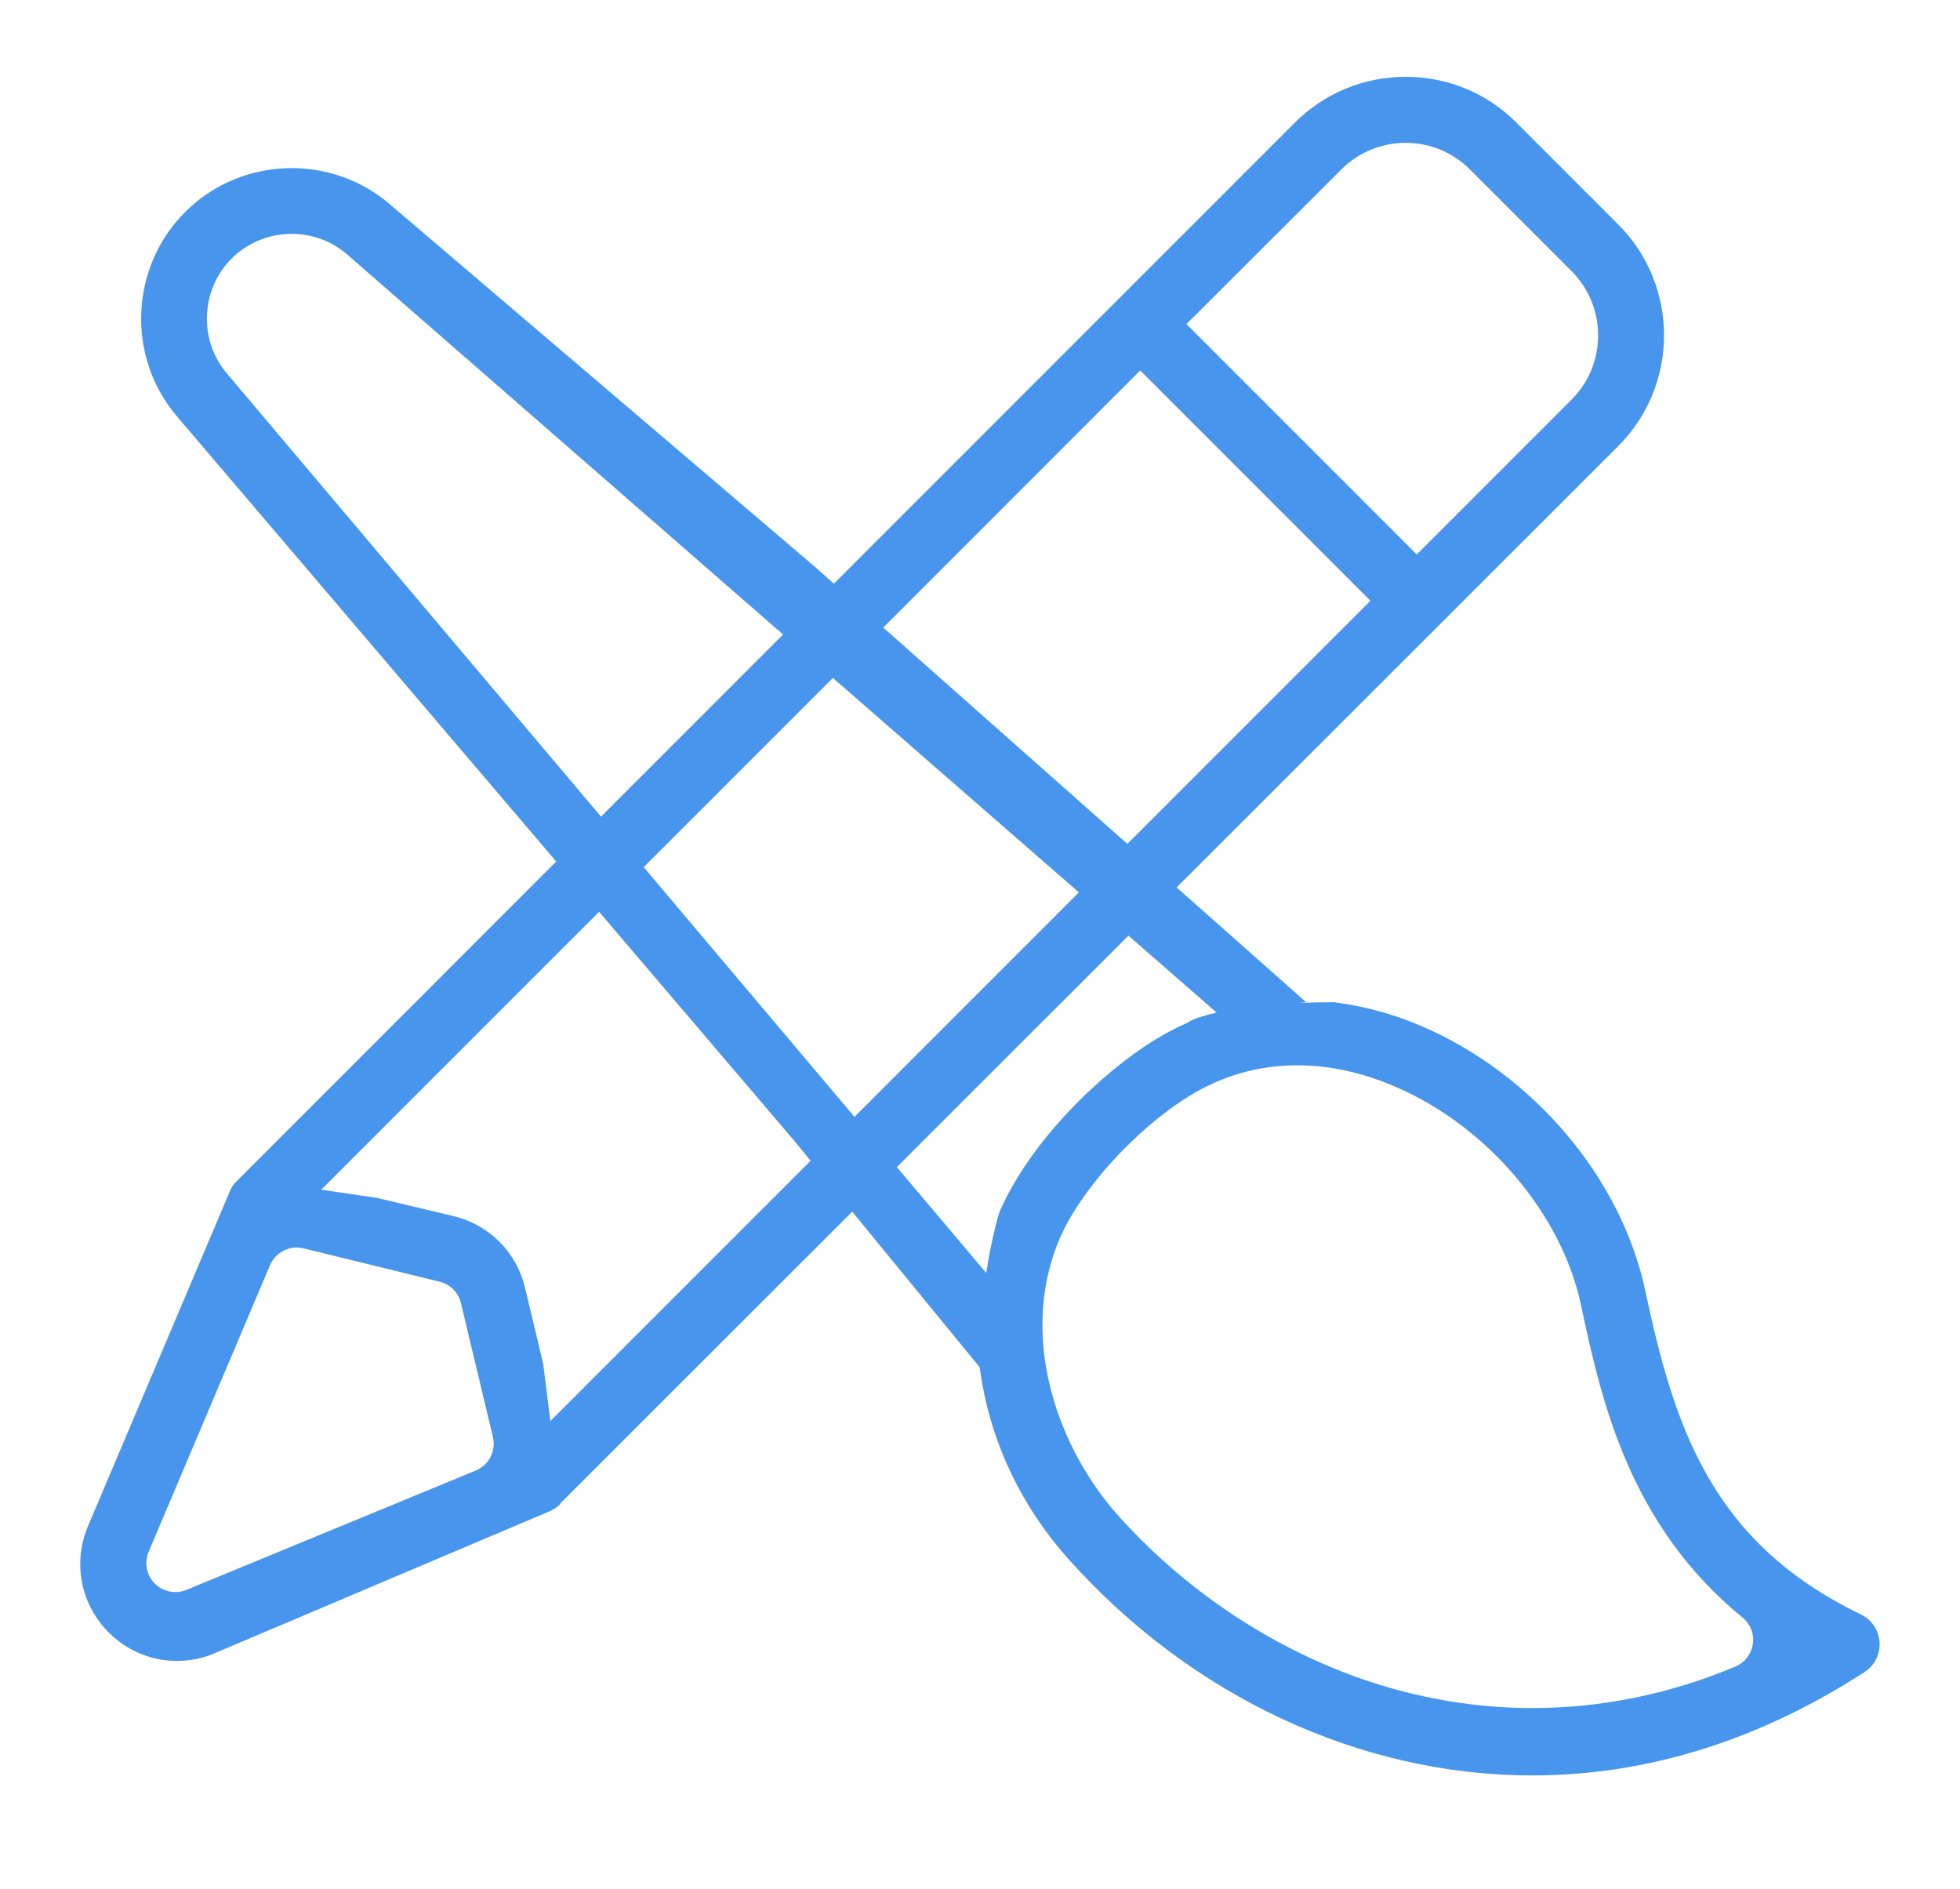
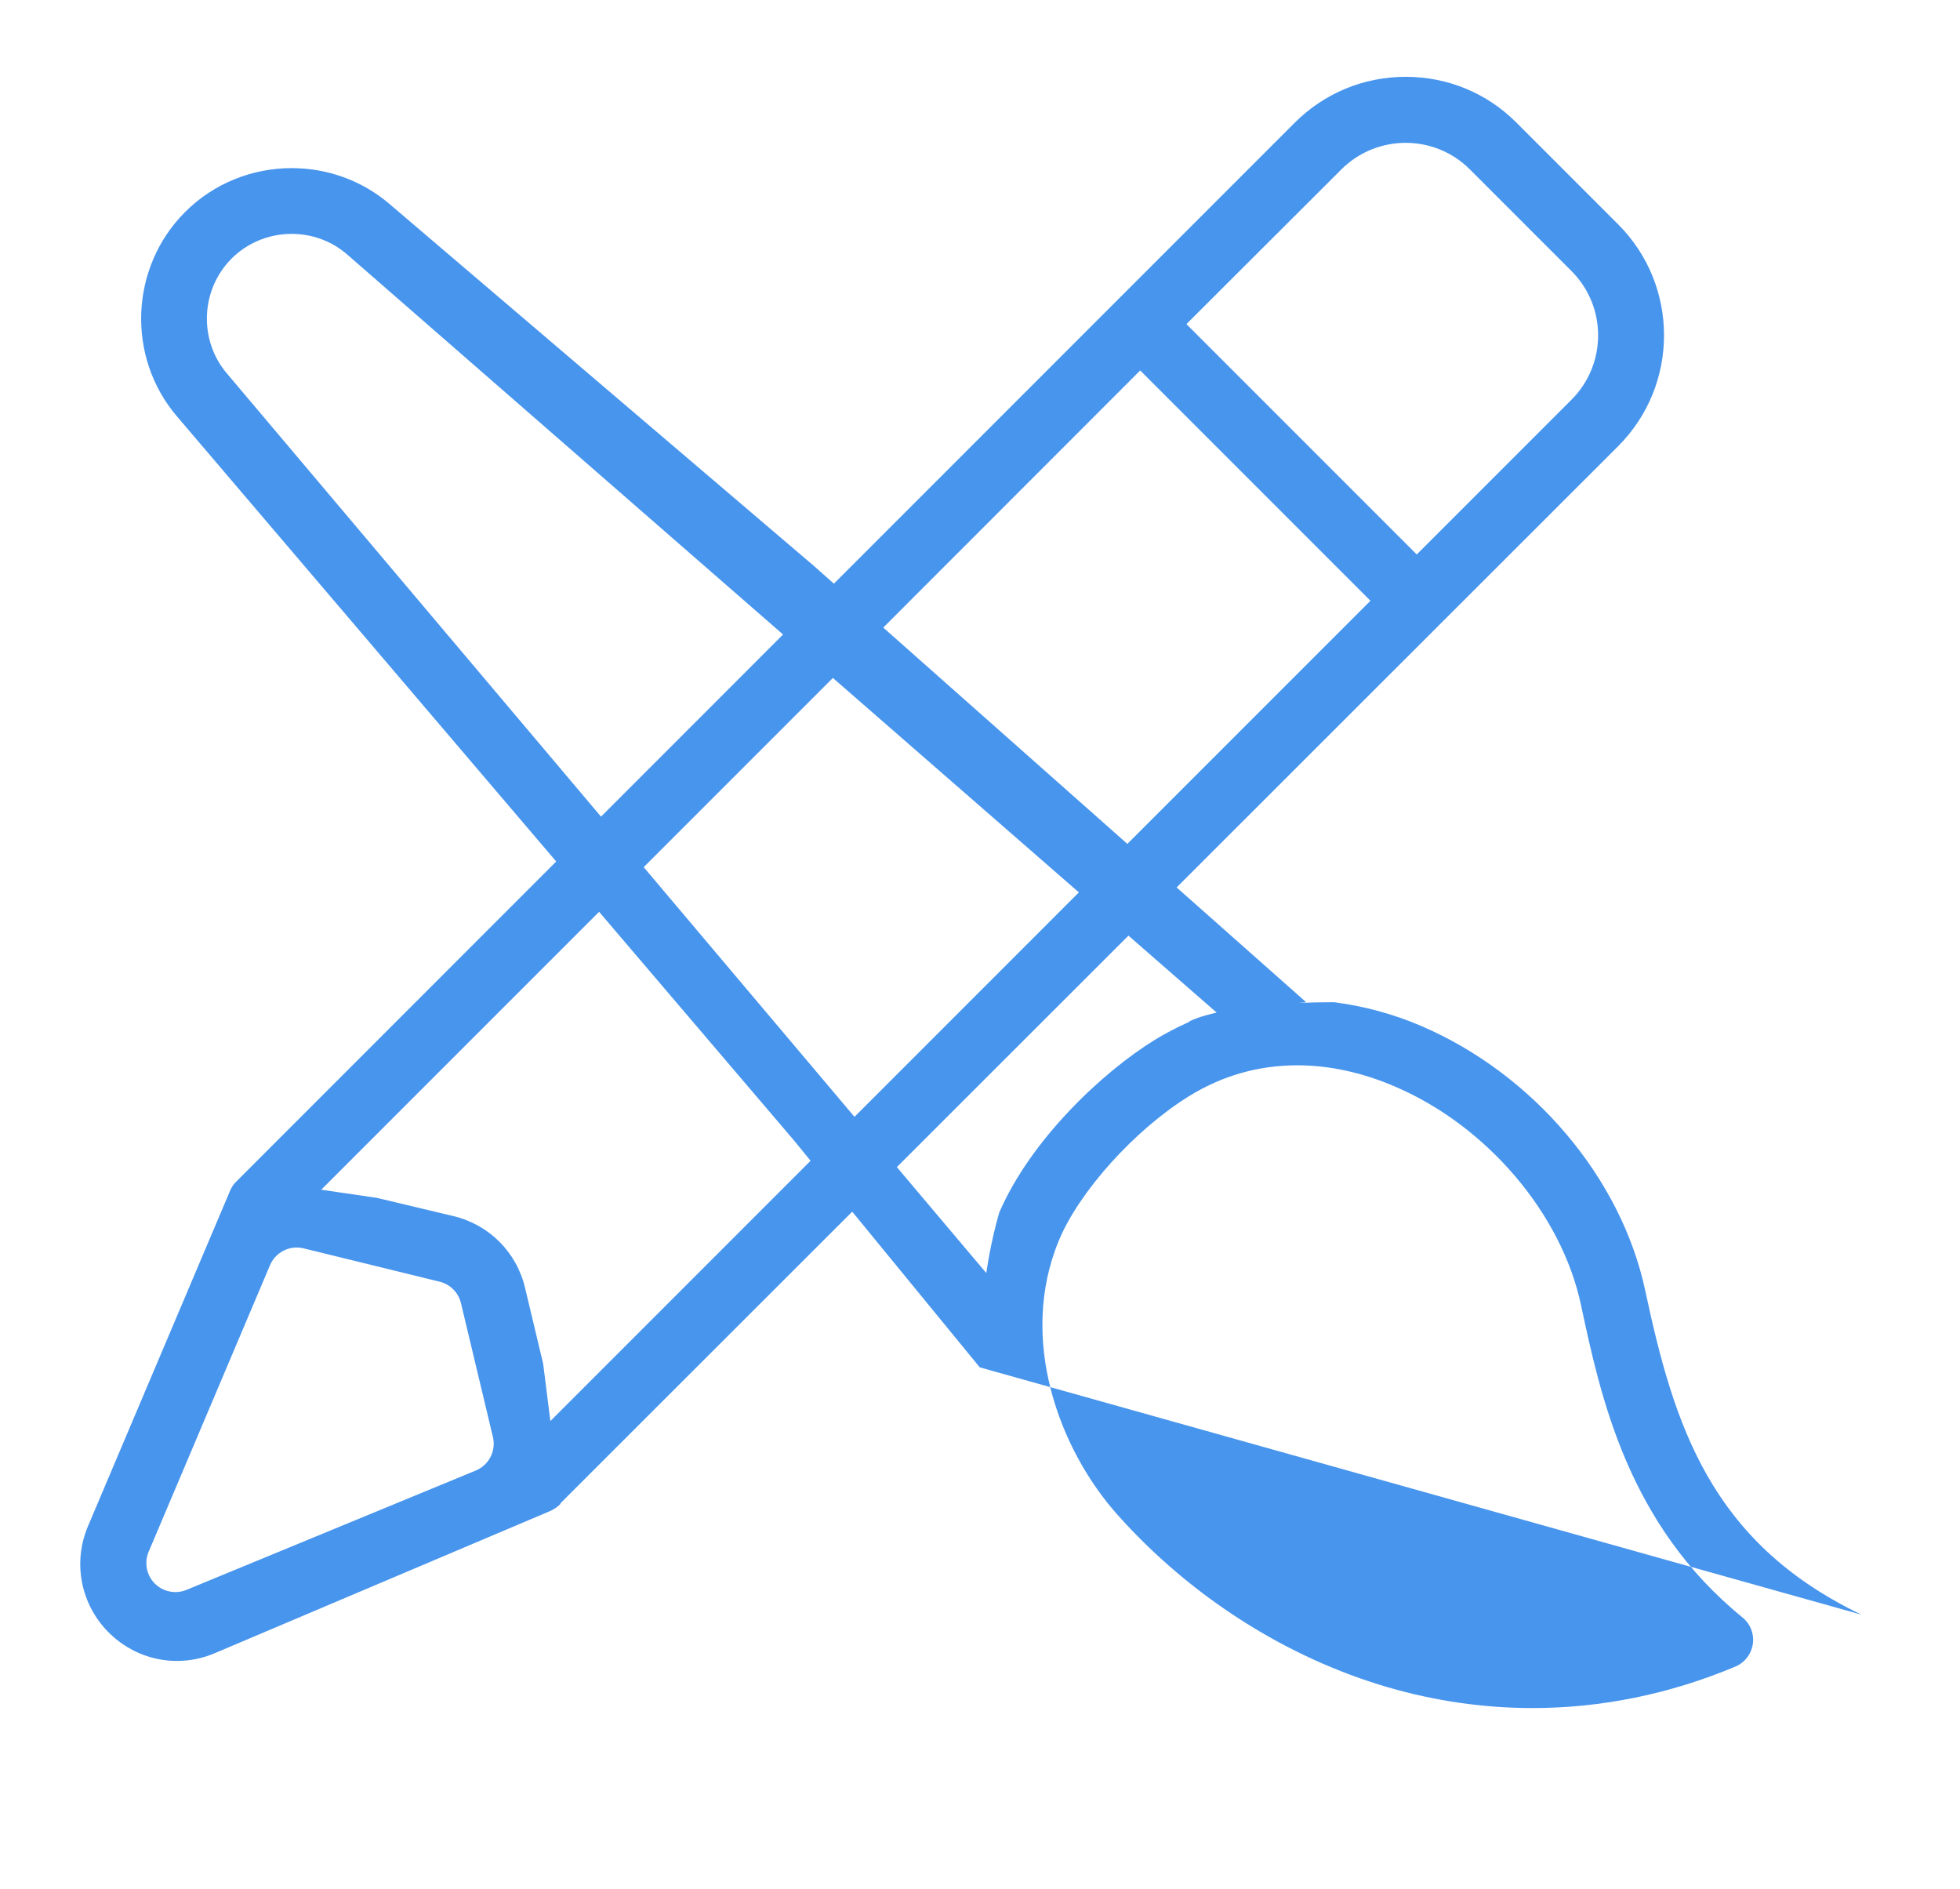
<svg xmlns="http://www.w3.org/2000/svg" id="Calque_2" data-name="Calque 2" viewBox="0 0 468.53 451.41">
  <defs>
    <style> .cls-1 { fill: #4895ed; } </style>
  </defs>
-   <path class="cls-1" d="M444.97,385.91s-.05-.03-.08-.04c-36.1-17.35-44.73-45.32-51.6-77.4-5.73-26.93-26.74-51.75-53.53-63.25-6.58-2.83-13.58-4.74-20.83-5.69-3.1,0-5.95.07-8.55.18.6-.06,1.22-.12,1.85-.18l-30.96-27.43,57.46-57.42h0l48.09-48.05c14.61-14.61,14.61-38.38,0-53l-24.31-24.31c-7.05-7.07-16.45-10.96-26.47-10.96h-.02c-10.02,0-19.44,3.9-26.51,10.96l-48.07,48.07-62.1,62.11-4.78-4.24L93.07,48.72c-6.7-5.71-15.02-8.54-23.33-8.54-9.28,0-18.54,3.53-25.5,10.5-13.2,13.2-14.06,34.64-1.96,48.81l86.52,101.53,4.16,4.88-76.88,76.9c-.45.55-.83,1.19-1.13,1.91l-33.93,80.08c-3.68,8.73-1.72,18.7,4.99,25.4,4.4,4.37,10.19,6.78,16.31,6.78,3.1,0,6.13-.62,9.01-1.85l80.09-33.94c.96-.41,1.8-.98,2.47-1.65.09-.09.13-.18.11-.27l69.72-69.67,30.49,37.21c2.2,16.94,9.54,32.78,21.23,45.85,29.37,32.84,69.76,51.68,110.8,51.68,27.41,0,54.16-8.32,79.49-24.72,2.39-1.54,3.75-4.26,3.57-7.09-.17-2.86-1.83-5.36-4.35-6.6ZM320.64,40.49c8.49-8.46,22.27-8.47,30.72-.01l24.31,24.31c8.47,8.47,8.47,22.26,0,30.73l-37,37-55.06-55.06,37.03-36.96ZM216.77,144.36l55.79-55.82,55.04,55.04-58.11,58.11-58.35-51.7,5.63-5.62ZM54.26,89.28c-6.81-7.97-6.33-20.05,1.11-27.49,7.43-7.41,19.5-7.89,27.47-1.1l104.35,90.96-43.52,43.53L54.26,89.28ZM113.74,351.46l-69.18,28.53c-.85.35-1.75.52-2.64.52-1.81,0-3.6-.71-4.93-2.05-1.98-2-2.55-4.99-1.46-7.58l29.01-68.49c1.33-3.13,4.73-4.84,8.03-4.03l32.53,7.97c2.52.62,4.49,2.6,5.09,5.12l7.64,31.99c.79,3.32-.95,6.72-4.1,8.02ZM131.56,339.63l-1.72-13.69-4.32-18.11c-2.02-8.56-8.59-15.14-17.14-17.18l-18.26-4.35-13.33-1.96,66.42-66.42,46.49,54.53,4.07,4.97-62.21,62.22ZM153.87,207.26l45.23-45.23,58.8,51.25-53.64,53.65-50.38-59.67ZM235.76,304.25l-21.37-25.31,55.36-55.32,21.09,18.39c-3.97.9-5.87,1.77-6.4,2.04-.42.36-.53.35-1.12.62-2.39,1.09-4.81,2.37-7.19,3.81-12.79,7.86-29.88,24.14-37.28,41.37-1.41,4.91-2.4,9.83-3.09,14.41ZM419,392.92c-.35,2.41-1.93,4.46-4.18,5.4-15.7,6.59-32.07,9.91-48.47,9.91-11.57,0-23.16-1.65-34.55-4.96-24.2-7.04-47.11-21.62-64.52-41.07l-.08-.09c-14.02-15.67-23.82-42.01-14.12-65.54,4.85-11.79,18.31-26.7,31.31-34.68,7.87-4.83,16.52-7.28,25.7-7.28,7.7,0,15.6,1.72,23.47,5.12,21.87,9.38,39.7,30.31,44.35,52.08,4.74,22.15,11.21,52.44,38.62,74.76,1.89,1.54,2.83,3.95,2.48,6.36Z" />
+   <path class="cls-1" d="M444.97,385.91s-.05-.03-.08-.04c-36.1-17.35-44.73-45.32-51.6-77.4-5.73-26.93-26.74-51.75-53.53-63.25-6.58-2.83-13.58-4.74-20.83-5.69-3.1,0-5.95.07-8.55.18.6-.06,1.22-.12,1.85-.18l-30.96-27.43,57.46-57.42h0l48.09-48.05c14.61-14.61,14.61-38.38,0-53l-24.31-24.31c-7.05-7.07-16.45-10.96-26.47-10.96h-.02c-10.02,0-19.44,3.9-26.51,10.96l-48.07,48.07-62.1,62.11-4.78-4.24L93.07,48.72c-6.7-5.71-15.02-8.54-23.33-8.54-9.28,0-18.54,3.53-25.5,10.5-13.2,13.2-14.06,34.64-1.96,48.81l86.52,101.53,4.16,4.88-76.88,76.9c-.45.55-.83,1.19-1.13,1.91l-33.93,80.08c-3.68,8.73-1.72,18.7,4.99,25.4,4.4,4.37,10.19,6.78,16.31,6.78,3.1,0,6.13-.62,9.01-1.85l80.09-33.94c.96-.41,1.8-.98,2.47-1.65.09-.09.13-.18.11-.27l69.72-69.67,30.49,37.21ZM320.64,40.49c8.49-8.46,22.27-8.47,30.72-.01l24.31,24.31c8.47,8.47,8.47,22.26,0,30.73l-37,37-55.06-55.06,37.03-36.96ZM216.77,144.36l55.79-55.82,55.04,55.04-58.11,58.11-58.35-51.7,5.63-5.62ZM54.26,89.28c-6.81-7.97-6.33-20.05,1.11-27.49,7.43-7.41,19.5-7.89,27.47-1.1l104.35,90.96-43.52,43.53L54.26,89.28ZM113.74,351.46l-69.18,28.53c-.85.35-1.75.52-2.64.52-1.81,0-3.6-.71-4.93-2.05-1.98-2-2.55-4.99-1.46-7.58l29.01-68.49c1.33-3.13,4.73-4.84,8.03-4.03l32.53,7.97c2.52.62,4.49,2.6,5.09,5.12l7.64,31.99c.79,3.32-.95,6.72-4.1,8.02ZM131.56,339.63l-1.72-13.69-4.32-18.11c-2.02-8.56-8.59-15.14-17.14-17.18l-18.26-4.35-13.33-1.96,66.42-66.42,46.49,54.53,4.07,4.97-62.21,62.22ZM153.87,207.26l45.23-45.23,58.8,51.25-53.64,53.65-50.38-59.67ZM235.76,304.25l-21.37-25.31,55.36-55.32,21.09,18.39c-3.97.9-5.87,1.77-6.4,2.04-.42.36-.53.35-1.12.62-2.39,1.09-4.81,2.37-7.19,3.81-12.79,7.86-29.88,24.14-37.28,41.37-1.41,4.91-2.4,9.83-3.09,14.41ZM419,392.92c-.35,2.41-1.93,4.46-4.18,5.4-15.7,6.59-32.07,9.91-48.47,9.91-11.57,0-23.16-1.65-34.55-4.96-24.2-7.04-47.11-21.62-64.52-41.07l-.08-.09c-14.02-15.67-23.82-42.01-14.12-65.54,4.85-11.79,18.31-26.7,31.31-34.68,7.87-4.83,16.52-7.28,25.7-7.28,7.7,0,15.6,1.72,23.47,5.12,21.87,9.38,39.7,30.31,44.35,52.08,4.74,22.15,11.21,52.44,38.62,74.76,1.89,1.54,2.83,3.95,2.48,6.36Z" />
</svg>